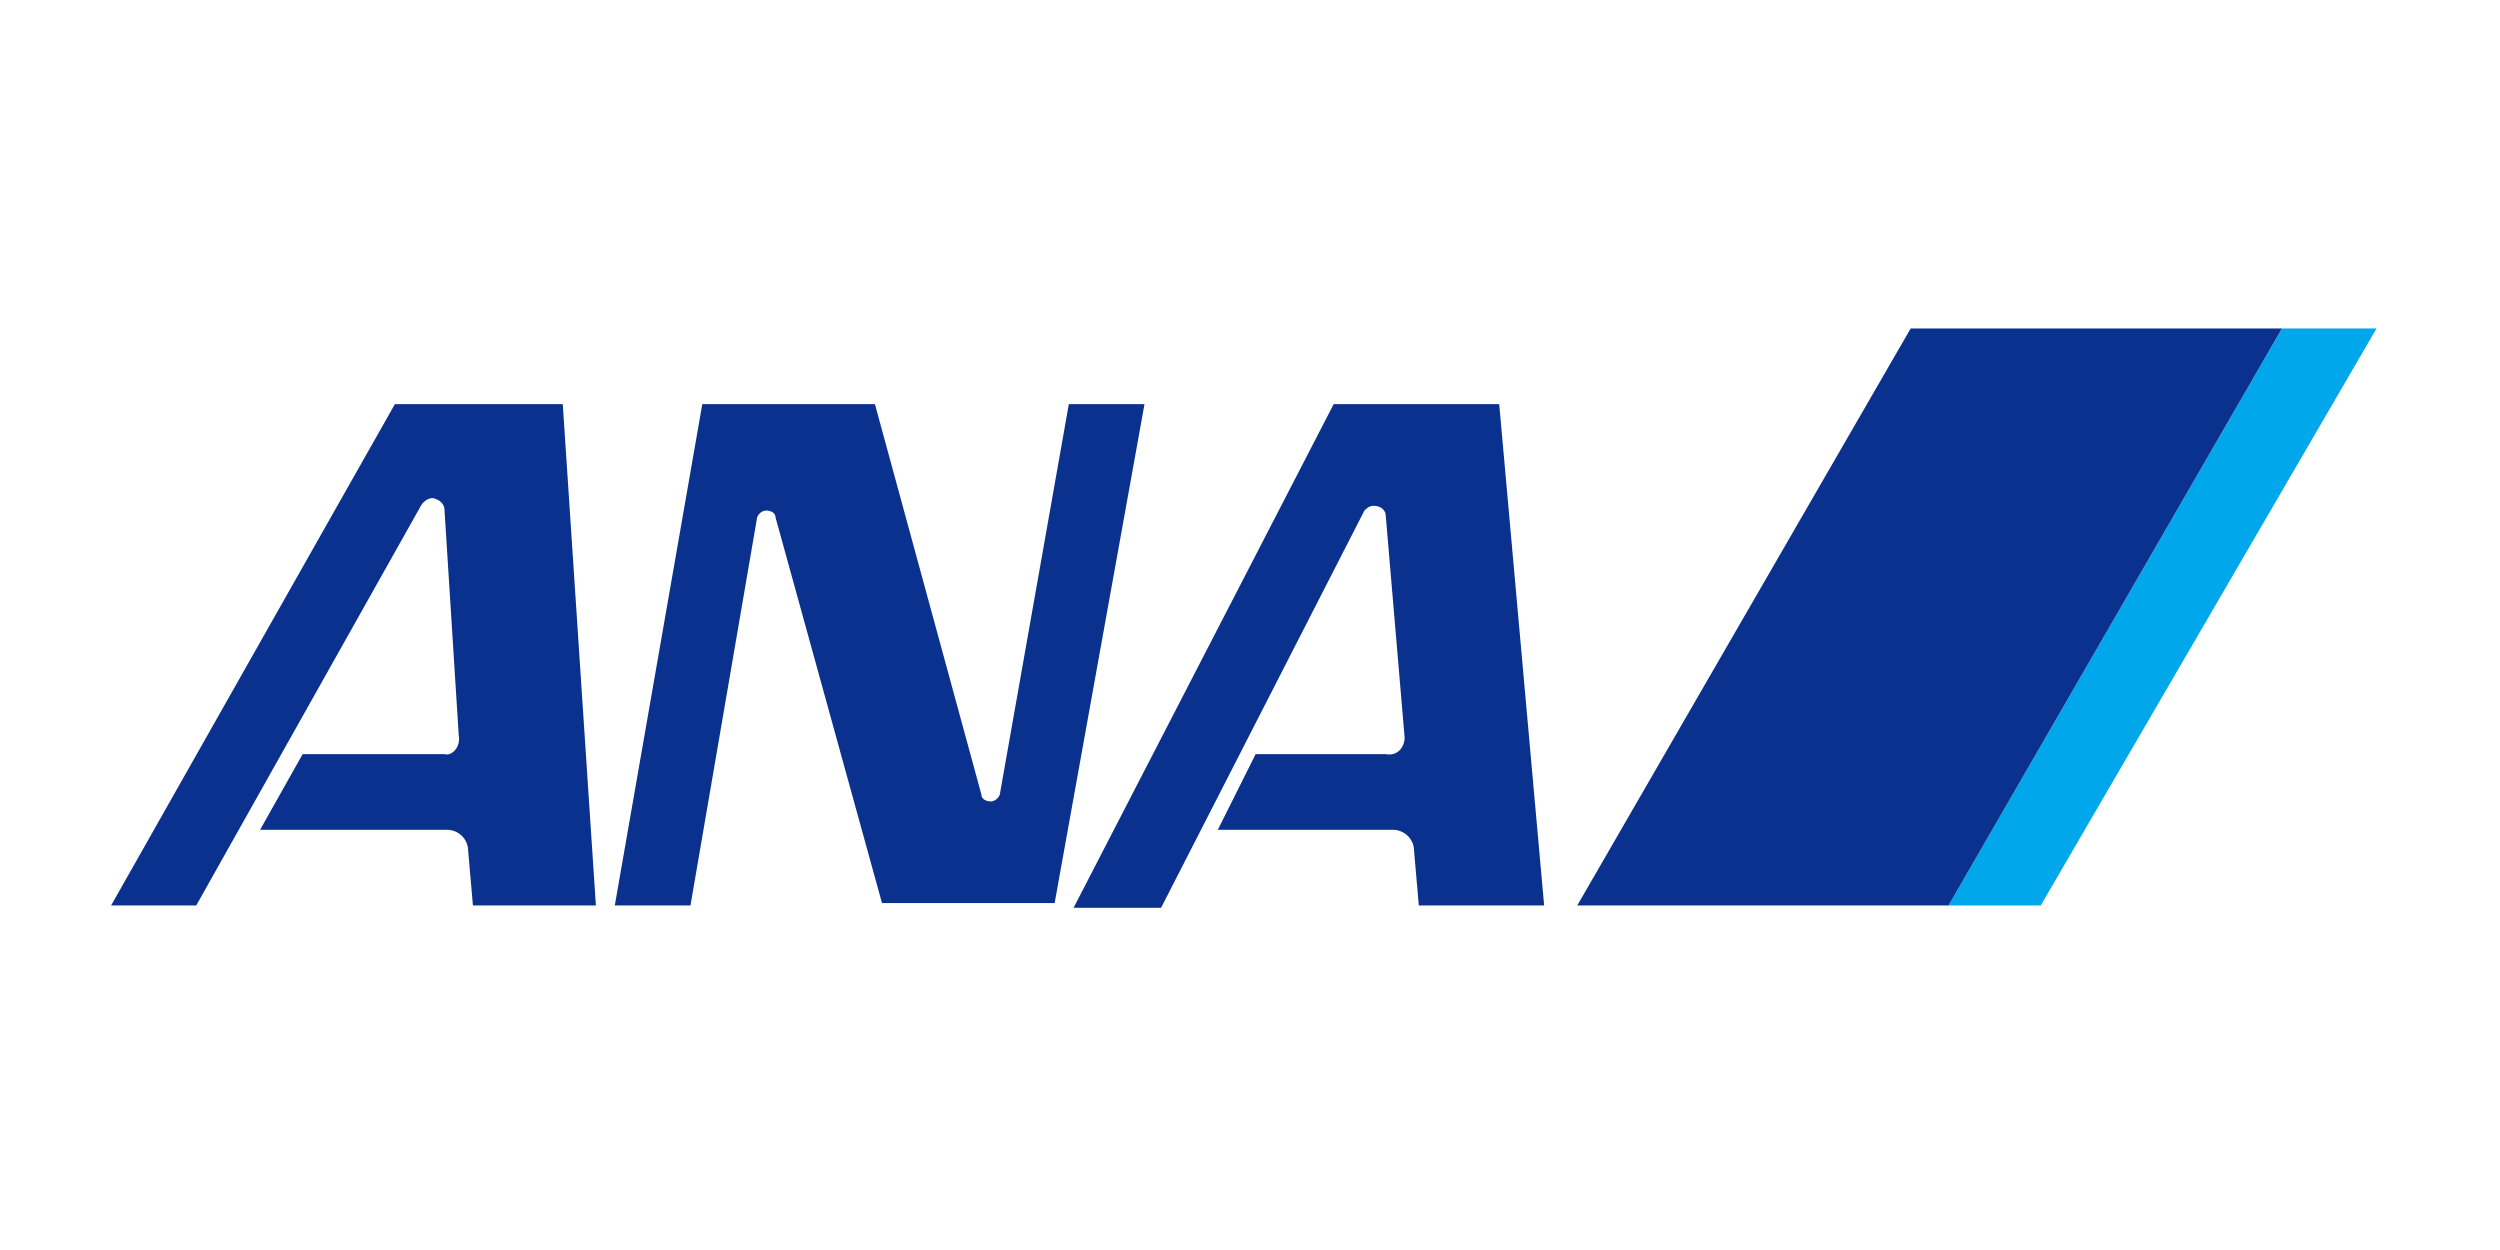
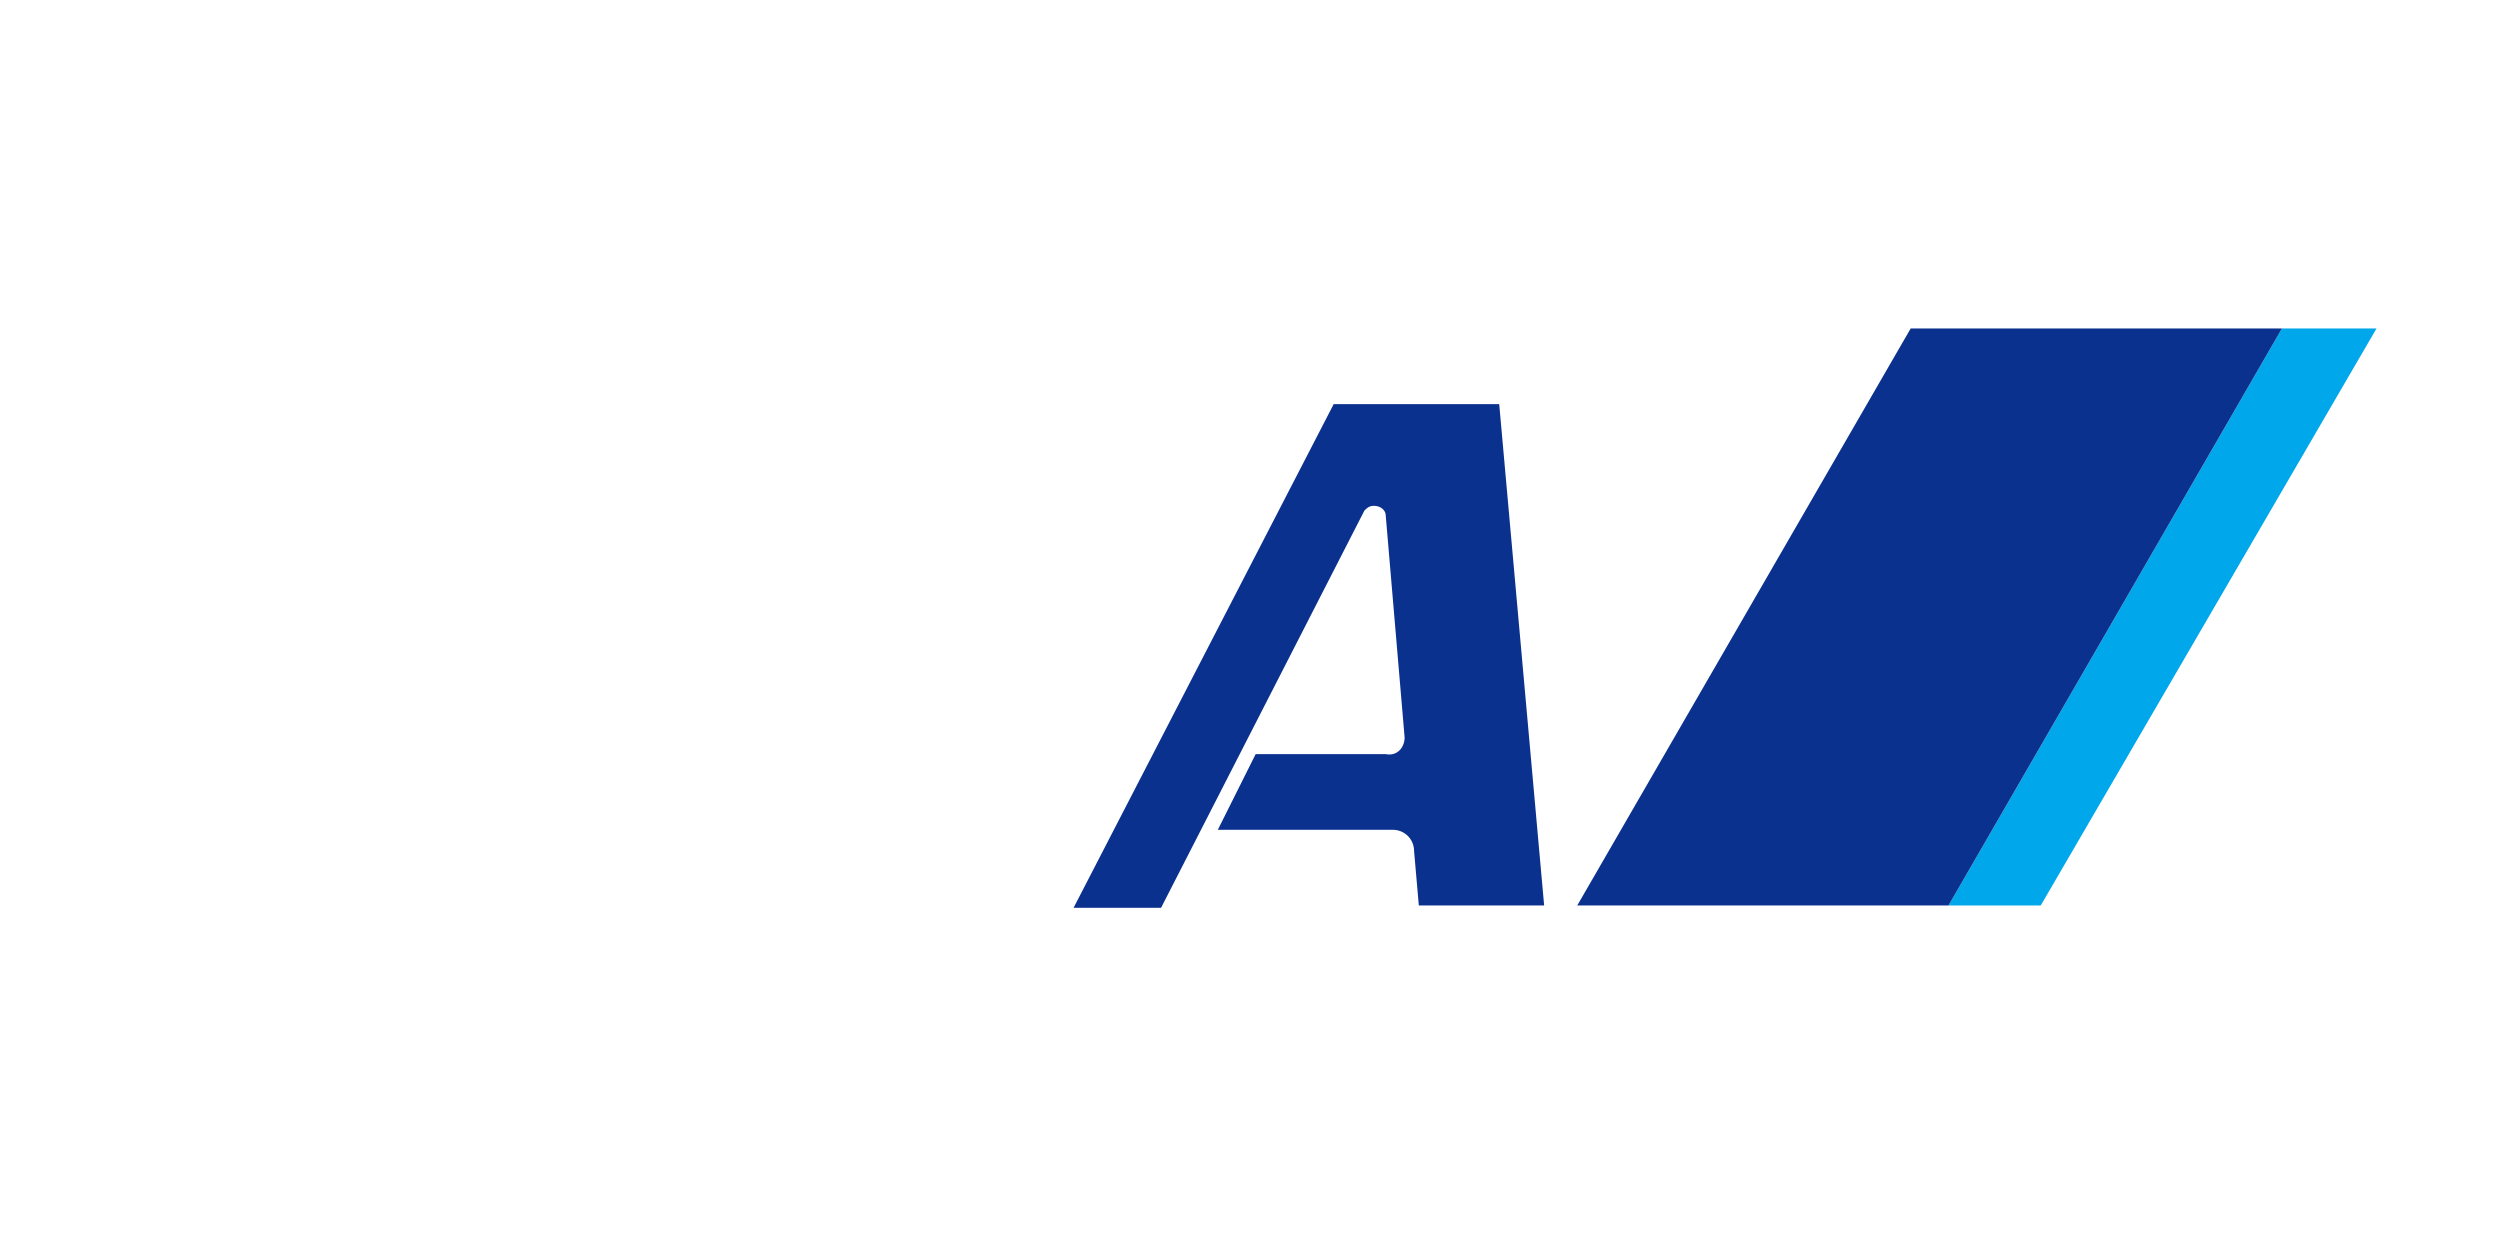
<svg xmlns="http://www.w3.org/2000/svg" xmlns:ns1="http://sodipodi.sourceforge.net/DTD/sodipodi-0.dtd" xmlns:ns2="http://www.inkscape.org/namespaces/inkscape" version="1.1" id="レイヤー_2" x="0px" y="0px" viewBox="0 0 340.1 170" xml:space="preserve" ns1:docname="case_logo03.svg" width="340.1" height="170" ns2:version="1.2.1 (9c6d41e, 2022-07-14)">
  <defs id="defs572" />
  <ns1:namedview id="namedview570" pagecolor="#ffffff" bordercolor="#000000" borderopacity="0.25" ns2:showpageshadow="2" ns2:pageopacity="0.0" ns2:pagecheckerboard="0" ns2:deskcolor="#d1d1d1" showgrid="false" ns2:zoom="1.2149745" ns2:cx="119.34407" ns2:cy="63.787347" ns2:window-width="1652" ns2:window-height="1027" ns2:window-x="0" ns2:window-y="25" ns2:window-maximized="0" ns2:current-layer="レイヤー_2" />
  <style type="text/css" id="style549">
	.st0{fill:#00A7EA;}
	.st1{fill:#0B318F;}
</style>
  <g id="g567" transform="matrix(3.217,0,0,3.217,14.15,44.684)">
    <g id="g557">
      <g id="g555">
        <polygon class="st0" points="78,24.4 81.9,24.4 96.1,0 92.1,0 " id="polygon551" />
        <polygon class="st1" points="92.1,0 76.4,0 62.3,24.4 78,24.4 " id="polygon553" />
      </g>
    </g>
    <g id="g565">
-       <path class="st1" d="m 27.6,8.1 c 0,-0.2 0.2,-0.4 0.4,-0.4 0.2,0 0.4,0.1 0.4,0.3 l 4.5,16.3 h 7.3 L 44,3.2 h -3.2 l -2.9,16.4 c 0,0.2 -0.2,0.4 -0.4,0.4 -0.2,0 -0.4,-0.1 -0.4,-0.3 L 32.6,3.2 h -7.3 l -3.7,21.2 h 3.2 z" id="path559" />
-       <path class="st1" d="M 15,17.2 14.4,7.7 C 14.4,7.5 14.3,7.3 14,7.2 13.8,7.1 13.5,7.3 13.4,7.5 L 3.9,24.4 H 0.3 l 12,-21.2 h 7.1 l 1.4,21.2 h -5.2 l -0.2,-2.3 c 0,-0.5 -0.4,-0.9 -0.9,-0.9 H 6.6 L 8.4,18 h 6 c 0.3,0.1 0.7,-0.3 0.6,-0.8 z" id="path561" />
      <path class="st1" d="M 55,17.3 54.2,7.9 C 54.2,7.7 54,7.5 53.7,7.5 53.5,7.5 53.4,7.6 53.3,7.7 L 44.7,24.5 H 41 L 52,3.2 h 7 l 1.9,21.2 h -5.3 l -0.2,-2.3 c 0,-0.5 -0.4,-0.9 -0.9,-0.9 H 47.1 L 48.7,18 h 5.5 c 0.5,0.1 0.8,-0.3 0.8,-0.7 z" id="path563" />
    </g>
  </g>
</svg>